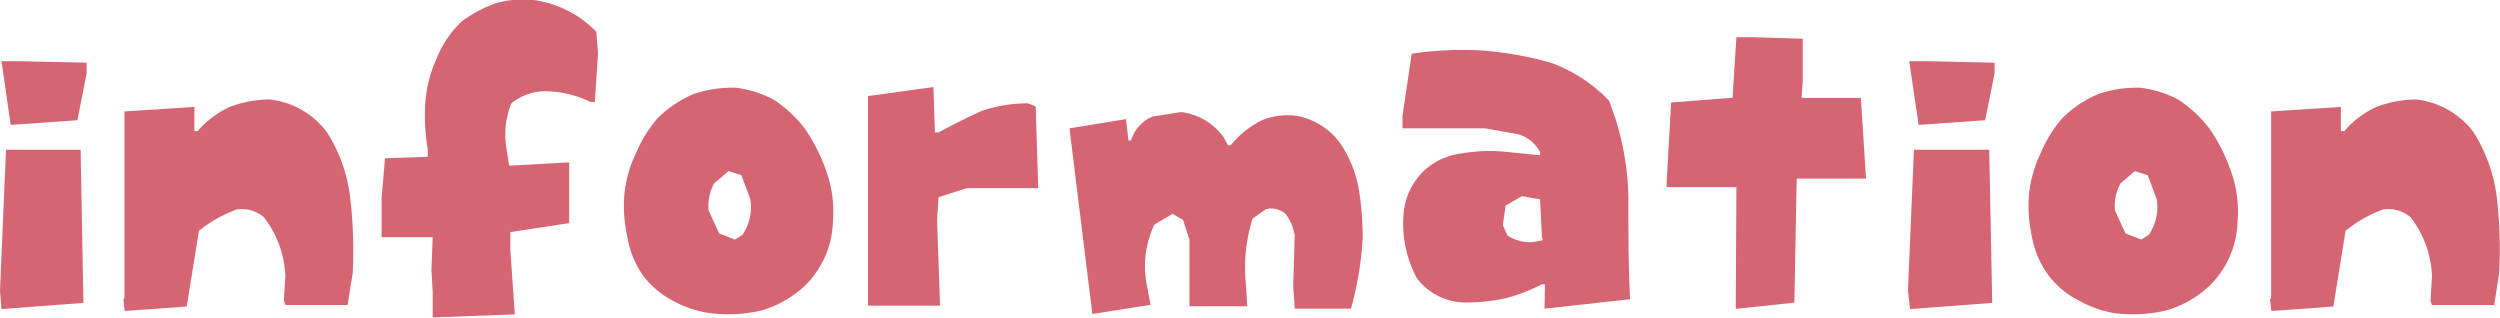
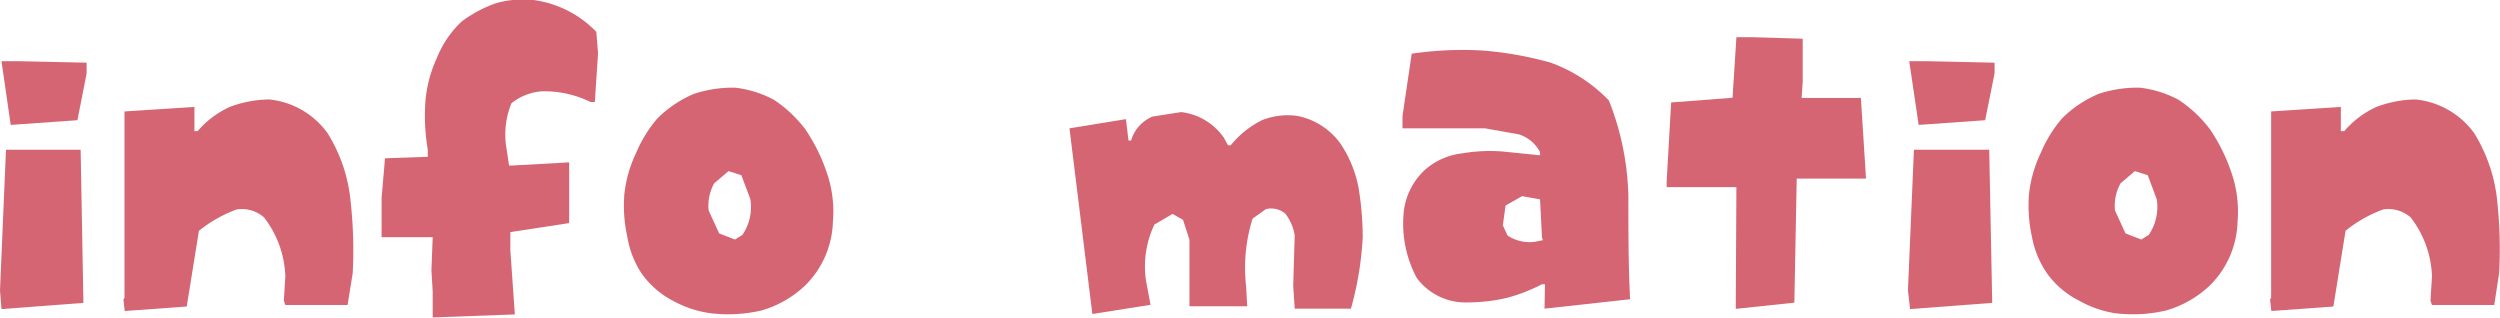
<svg xmlns="http://www.w3.org/2000/svg" width="116.88" height="14.85" viewBox="0 0 116.88 14.85">
  <defs>
    <style>.cls-1{fill:#d66574;}</style>
  </defs>
  <title>label_information</title>
  <g id="レイヤー_2" data-name="レイヤー 2">
    <g id="レイヤー_1-2" data-name="レイヤー 1">
      <path class="cls-1" d="M0,13.58.28,7H3.77l.13,7.16-3.83.29ZM.07,2.86H.85l3.2.07v.5L3.62,5.62.5,5.84Z" />
      <path class="cls-1" d="M5.77,14l.05-.08V9.46l0-.07V5.21L9.09,5V6.13h.15A4.34,4.34,0,0,1,10.74,5a5.34,5.34,0,0,1,1.85-.35,3.84,3.84,0,0,1,2.72,1.57,7.28,7.28,0,0,1,1.06,3,20.86,20.86,0,0,1,.12,3.55l-.24,1.49H13.34l-.07-.2.07-1.14a4.76,4.76,0,0,0-1-2.76,1.59,1.59,0,0,0-1.27-.37,6.31,6.31,0,0,0-1.77,1l-.57,3.54-2.9.21Z" />
      <path class="cls-1" d="M20.23,13.64l-.06-1,.06-1.55H17.84V9.26L18,7.4l2-.07V7a9.46,9.46,0,0,1-.11-2.28,6.06,6.06,0,0,1,.53-2A4.78,4.78,0,0,1,21.59,1a6,6,0,0,1,1.6-.85A4.61,4.61,0,0,1,24.94,0a5,5,0,0,1,2.94,1.49l.08,1-.15,2.28h-.2a4.86,4.86,0,0,0-2.27-.5,2.54,2.54,0,0,0-1.43.56,3.87,3.87,0,0,0-.26,1.91l.15,1h.11l2.7-.15v2.84l-2.75.42v.85l.21,3-3.84.14Z" />
      <path class="cls-1" d="M31.46,14.06A4.1,4.1,0,0,1,30,12.79a4.38,4.38,0,0,1-.67-1.71,6.72,6.72,0,0,1-.14-2,5.86,5.86,0,0,1,.55-1.93,6.1,6.1,0,0,1,1-1.62,5.4,5.4,0,0,1,1.7-1.14,5.74,5.74,0,0,1,1.94-.29,5.06,5.06,0,0,1,1.81.57,6,6,0,0,1,1.45,1.36,8.27,8.27,0,0,1,1,2,5.57,5.57,0,0,1,.3,2.34,4.36,4.36,0,0,1-1.32,3,5,5,0,0,1-2,1.14,6.78,6.78,0,0,1-2.43.13A5,5,0,0,1,31.46,14.06Zm3.62-4.75-.42-1.12L34.06,8l-.67.57a2.16,2.16,0,0,0-.26,1.27l.49,1.07.74.29.35-.22A2.31,2.31,0,0,0,35.08,9.31Z" />
-       <path class="cls-1" d="M40.58,4.49l3.06-.42.07,2.12h.17c.65-.35,1.35-.7,2-1a6.85,6.85,0,0,1,2.17-.36l.37.14.12,3.83H45.18l-1.3.42-.07,1.07.14,4H40.58Z" />
      <path class="cls-1" d="M50,6l2.64-.43.12,1h.12a1.75,1.75,0,0,1,1-1.12l1.34-.21a2.84,2.84,0,0,1,2,1.2l.19.35h.13A4.39,4.39,0,0,1,59,5.62a3.22,3.22,0,0,1,1.66-.2,3.27,3.27,0,0,1,2,1.28,5.57,5.57,0,0,1,.85,2.05,14.15,14.15,0,0,1,.2,2.35,15.34,15.34,0,0,1-.55,3.33H60.53l-.07-1.07L60.53,11a2.26,2.26,0,0,0-.43-1,1,1,0,0,0-.92-.22l-.62.44a7.69,7.69,0,0,0-.3,3.18l.05.92h-2.7l0-.29,0-2.82-.3-.93L54.82,10l-.85.5a4.54,4.54,0,0,0-.39,2.63l.21,1.12-2.72.43Z" />
      <path class="cls-1" d="M72.23,13.29h-.14a8.11,8.11,0,0,1-1.65.64,8.4,8.4,0,0,1-1.91.21A2.83,2.83,0,0,1,66.24,13a5.37,5.37,0,0,1-.62-3,3.13,3.13,0,0,1,1-2.06,3.17,3.17,0,0,1,1.74-.77,7.69,7.69,0,0,1,1.86-.09L72,7.26V7.11a1.69,1.69,0,0,0-1-.83L69.43,6H65.57V5.42L66,2.51a16.26,16.26,0,0,1,3.28-.15,16.45,16.45,0,0,1,3.22.57A7.13,7.13,0,0,1,75.22,4.7a12.9,12.9,0,0,1,.91,4.47c0,1.64,0,3.27.08,4.82l-4,.44Zm-.14-2.19L72,9.32l-.84-.15-.77.44-.13.92.22.48a1.85,1.85,0,0,0,1.3.29l.35-.07Z" />
      <path class="cls-1" d="M81.18,8.75H77.92V8.47l.21-3.68L81,4.57l.18-2.83H82l2.28.07v2l-.05.77H87l.24,3.77H84l-.11,5.8-2.74.29Z" />
      <path class="cls-1" d="M89.2,13.58,89.48,7H93l.14,7.16-3.84.29Zm.06-10.72h.79l3.2.07v.5l-.44,2.19-3.11.22Z" />
      <path class="cls-1" d="M97.21,14.06a4.1,4.1,0,0,1-1.5-1.27A4.38,4.38,0,0,1,95,11.08a6.72,6.72,0,0,1-.14-2,5.86,5.86,0,0,1,.55-1.93,6.1,6.1,0,0,1,1-1.62,5.4,5.4,0,0,1,1.7-1.14,5.74,5.74,0,0,1,1.94-.29,5.06,5.06,0,0,1,1.81.57,6,6,0,0,1,1.45,1.36,8.27,8.27,0,0,1,1,2,5.57,5.57,0,0,1,.3,2.34,4.36,4.36,0,0,1-1.32,3,5,5,0,0,1-2,1.14,6.78,6.78,0,0,1-2.43.13A5,5,0,0,1,97.21,14.06Zm3.62-4.75-.42-1.12L99.81,8l-.67.57a2.16,2.16,0,0,0-.26,1.27l.49,1.07.74.29.35-.22A2.31,2.31,0,0,0,100.83,9.31Z" />
      <path class="cls-1" d="M106.13,14l.05-.08V9.46l0-.07V5.21L109.44,5V6.13h.16A4.34,4.34,0,0,1,111.1,5a5.33,5.33,0,0,1,1.84-.35,3.86,3.86,0,0,1,2.73,1.57,7.43,7.43,0,0,1,1.06,3,20.88,20.88,0,0,1,.11,3.55l-.23,1.49H113.7l-.07-.2.07-1.14a4.76,4.76,0,0,0-1-2.76,1.59,1.59,0,0,0-1.27-.37,6,6,0,0,0-1.77,1l-.57,3.54-2.9.21Z" />
    </g>
  </g>
</svg>